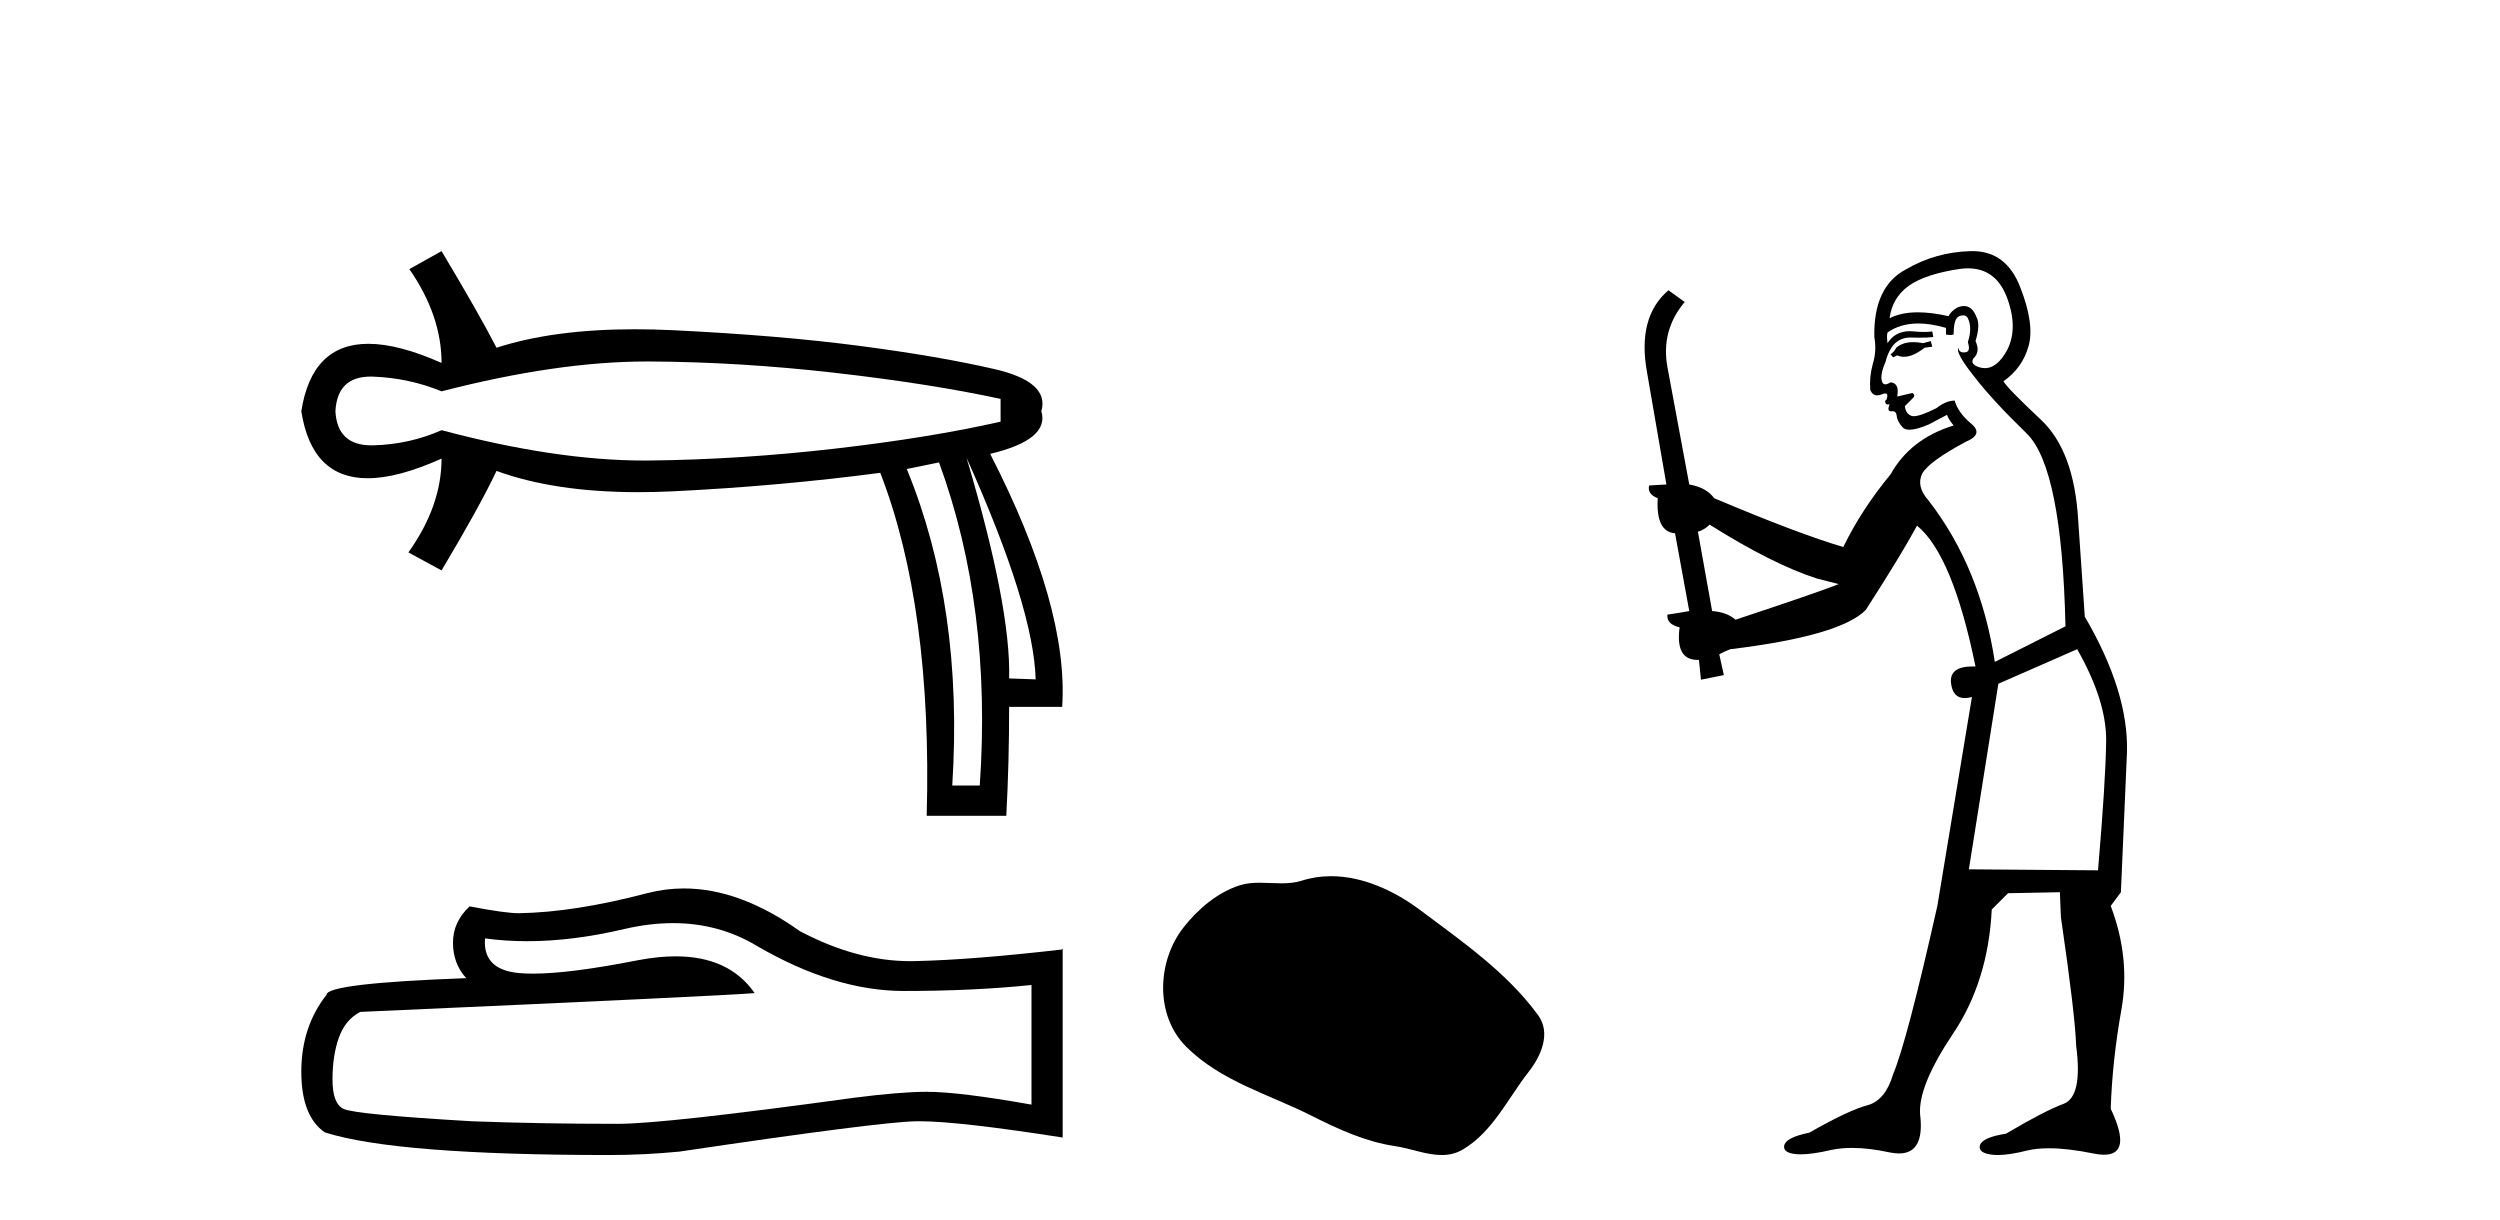
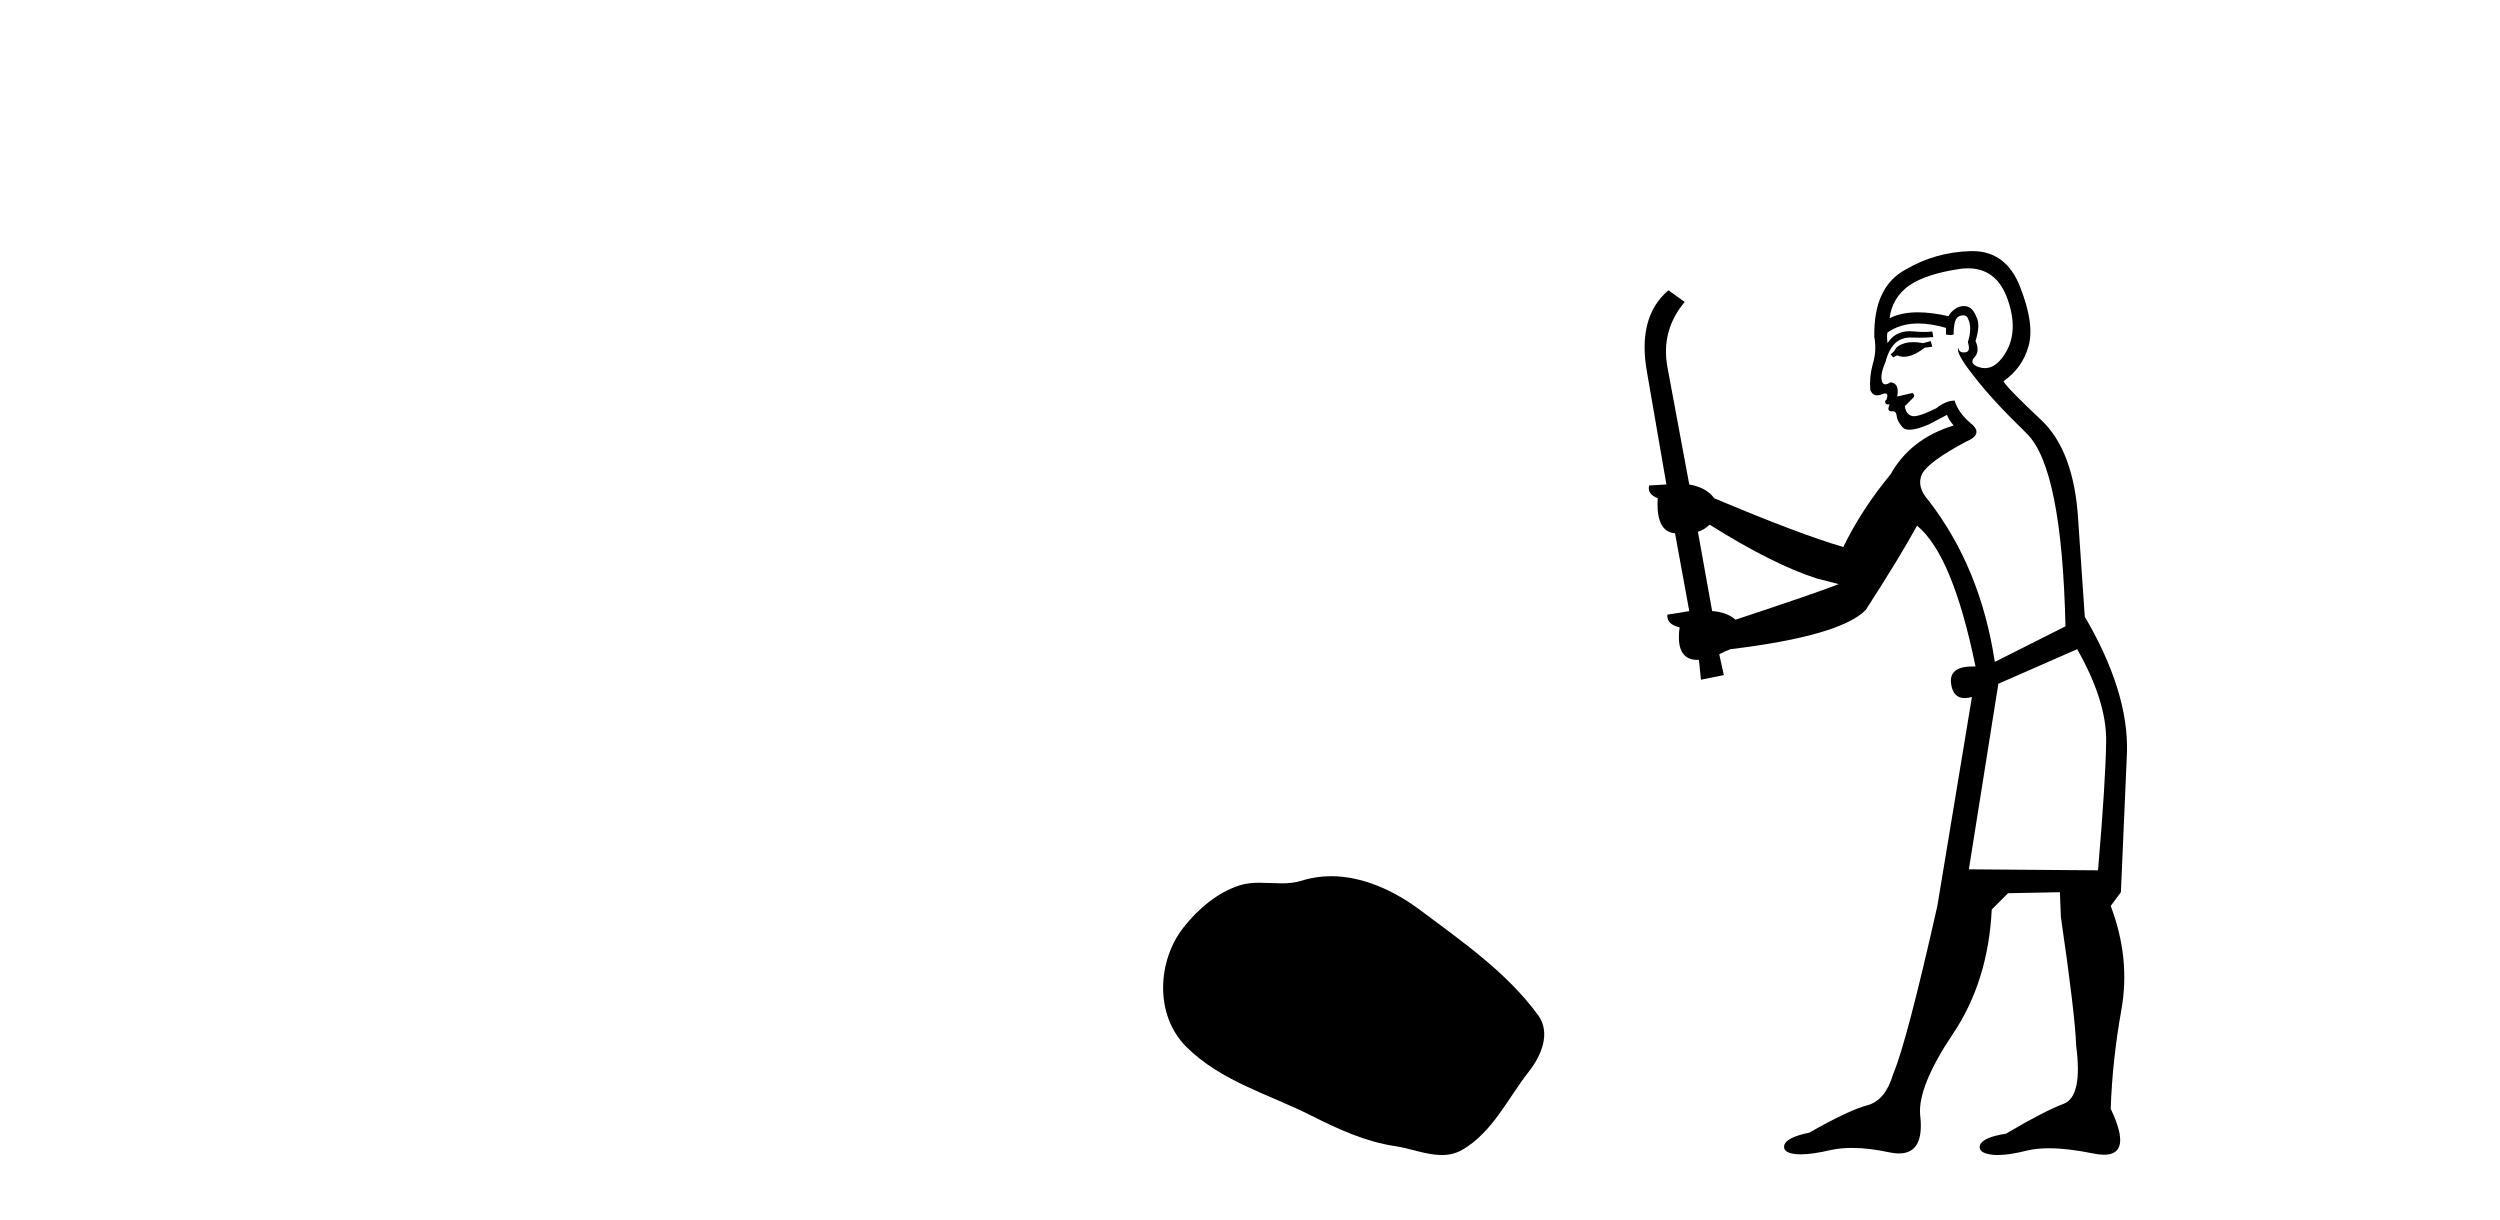
<svg xmlns="http://www.w3.org/2000/svg" width="84.0" height="41.0">
-   <path d="M 21.731 12.146 Q 21.778 12.146 21.824 12.146 Q 24.865 12.162 28.064 12.528 Q 31.264 12.894 33.62 13.403 L 33.62 14.168 Q 31.232 14.709 28.049 15.075 Q 24.865 15.441 21.824 15.473 Q 21.735 15.474 21.645 15.474 Q 18.668 15.474 14.836 14.454 Q 13.754 14.932 12.544 14.963 Q 12.512 14.964 12.481 14.964 Q 11.332 14.964 11.27 13.817 Q 11.332 12.653 12.454 12.653 Q 12.498 12.653 12.544 12.655 Q 13.754 12.703 14.836 13.149 Q 18.723 12.146 21.731 12.146 ZM 32.474 15.377 Q 34.734 20.408 34.798 22.827 L 34.798 22.827 L 33.907 22.795 Q 33.97 20.408 32.474 15.377 ZM 31.551 15.537 Q 33.334 20.408 32.92 26.393 L 31.996 26.393 Q 32.378 20.408 30.468 15.759 L 31.551 15.537 ZM 14.836 8.437 L 13.754 9.042 Q 14.836 10.602 14.836 12.194 Q 13.388 11.552 12.377 11.552 Q 10.477 11.552 10.124 13.817 Q 10.475 16.069 12.354 16.069 Q 13.371 16.069 14.836 15.409 L 14.836 15.409 Q 14.836 17.001 13.722 18.561 L 14.836 19.166 Q 16.11 17.033 16.683 15.823 Q 18.64 16.537 21.443 16.537 Q 22.014 16.537 22.62 16.508 Q 26.202 16.332 29.577 15.887 Q 31.328 20.408 31.137 27.412 L 33.811 27.412 Q 33.907 25.661 33.907 23.751 L 35.689 23.751 Q 35.912 20.408 33.27 15.25 Q 35.276 14.772 34.989 13.817 Q 35.276 12.83 33.413 12.401 Q 31.551 11.971 28.876 11.621 Q 26.202 11.27 22.62 11.095 Q 21.953 11.063 21.327 11.063 Q 18.599 11.063 16.683 11.684 Q 16.11 10.57 14.836 8.437 Z" style="fill:#000000;stroke:none" />
-   <path d="M 22.615 31.017 Q 24.165 31.017 25.442 31.789 Q 28.04 33.297 30.366 33.297 Q 32.706 33.297 34.658 33.096 L 34.658 37.115 Q 32.232 36.685 31.155 36.685 L 31.127 36.685 Q 30.251 36.685 28.686 36.886 Q 22.327 37.761 20.762 37.761 Q 18.163 37.761 15.866 37.675 Q 11.933 37.446 11.545 37.259 Q 11.172 37.087 11.172 36.268 Q 11.172 35.464 11.387 34.861 Q 11.603 34.259 12.105 34 Q 24.394 33.455 25.356 33.368 Q 24.499 32.133 22.702 32.133 Q 22.119 32.133 21.437 32.263 Q 19.148 32.714 17.907 32.714 Q 17.646 32.714 17.431 32.694 Q 16.211 32.579 16.297 31.531 L 16.297 31.531 Q 16.983 31.624 17.713 31.624 Q 19.246 31.624 20.977 31.215 Q 21.831 31.017 22.615 31.017 ZM 22.981 29.852 Q 22.359 29.852 21.752 30.009 Q 19.298 30.655 17.431 30.684 Q 16.972 30.684 15.78 30.454 Q 15.22 30.971 15.22 31.675 Q 15.22 32.378 15.665 32.866 Q 10.971 33.038 10.971 33.426 Q 10.124 34.503 10.124 36.01 Q 10.124 37.503 10.914 38.048 Q 13.297 38.809 20.489 38.809 Q 21.637 38.809 22.829 38.694 Q 29.49 37.704 30.768 37.675 Q 30.828 37.674 30.894 37.674 Q 32.206 37.674 35.706 38.221 L 35.706 31.875 L 35.677 31.904 Q 32.677 32.249 30.782 32.292 Q 30.685 32.295 30.587 32.295 Q 28.784 32.295 26.877 31.287 Q 24.86 29.852 22.981 29.852 Z" style="fill:#000000;stroke:none" />
  <path d="M 44.725 29.44 C 44.394 29.44 44.062 29.487 43.734 29.592 C 43.514 29.662 43.287 29.68 43.058 29.68 C 42.814 29.68 42.567 29.66 42.324 29.66 C 42.095 29.66 41.87 29.678 41.651 29.748 C 40.9 29.99 40.255 30.542 39.768 31.16 C 38.882 32.284 38.792 34.108 39.858 35.171 C 41.022 36.334 42.645 36.77 44.071 37.49 C 44.964 37.94 45.88 38.364 46.877 38.51 C 47.385 38.584 47.922 38.809 48.441 38.809 C 48.68 38.809 48.915 38.761 49.141 38.629 C 50.154 38.036 50.661 36.909 51.363 36.014 C 51.786 35.475 52.119 34.71 51.679 34.108 C 50.63 32.673 49.135 31.641 47.723 30.582 C 46.864 29.939 45.801 29.44 44.725 29.44 Z" style="fill:#000000;stroke:none" />
  <path d="M 64.873 11.461 L 64.617 11.53 Q 64.438 11.495 64.284 11.495 Q 64.13 11.495 64.002 11.53 Q 63.746 11.615 63.695 11.717 Q 63.643 11.82 63.524 11.905 L 63.609 12.008 L 63.746 11.94 Q 63.853 11.988 63.975 11.988 Q 64.278 11.988 64.668 11.683 L 64.925 11.649 L 64.873 11.461 ZM 66.122 9.016 Q 67.045 9.016 67.419 9.958 Q 67.828 11.017 67.436 11.769 Q 67.108 12.37 66.692 12.37 Q 66.588 12.37 66.479 12.332 Q 66.189 12.23 66.308 12.042 Q 66.547 11.82 66.377 11.461 Q 66.547 10.915 66.411 10.658 Q 66.273 10.283 65.989 10.283 Q 65.885 10.283 65.762 10.334 Q 65.54 10.47 65.471 10.624 Q 64.898 10.494 64.441 10.494 Q 63.877 10.494 63.49 10.693 Q 63.575 10.009 64.139 9.599 Q 64.703 9.206 65.847 9.036 Q 65.99 9.016 66.122 9.016 ZM 57.443 17.628 Q 59.561 18.96 61.047 19.438 L 61.782 19.626 Q 61.047 19.917 58.314 20.822 Q 58.023 20.566 57.528 20.532 L 57.05 17.867 Q 57.272 17.799 57.443 17.628 ZM 65.961 10.595 Q 66.106 10.595 66.154 10.778 Q 66.257 11.068 66.12 11.495 Q 66.223 11.82 66.035 11.837 Q 66.003 11.842 65.976 11.842 Q 65.825 11.842 65.796 11.683 L 65.796 11.683 Q 65.71 11.871 66.325 12.64 Q 66.923 13.426 68.102 14.57 Q 69.28 15.732 69.4 21.044 L 67.026 22.24 Q 66.547 19.08 64.805 16.825 Q 64.378 16.347 64.583 15.92 Q 64.805 15.51 66.052 14.843 Q 66.667 14.587 66.223 14.228 Q 65.796 13.87 65.676 13.46 Q 65.386 13.46 65.061 13.716 Q 64.525 13.984 64.304 13.984 Q 64.257 13.984 64.224 13.972 Q 64.036 13.904 64.002 13.648 L 64.258 13.391 Q 64.378 13.289 64.258 13.204 L 63.746 13.323 Q 63.831 12.879 63.524 12.845 Q 63.416 12.914 63.347 12.914 Q 63.262 12.914 63.233 12.811 Q 63.165 12.589 63.353 12.162 Q 63.456 11.752 63.678 11.53 Q 63.883 11.34 64.204 11.34 Q 64.231 11.34 64.258 11.342 Q 64.378 11.347 64.496 11.347 Q 64.731 11.347 64.959 11.325 L 64.925 11.137 Q 64.796 11.154 64.647 11.154 Q 64.498 11.154 64.327 11.137 Q 64.247 11.128 64.173 11.128 Q 63.674 11.128 63.421 11.53 Q 63.387 11.273 63.421 11.171 Q 63.853 10.869 64.457 10.869 Q 64.879 10.869 65.386 11.017 L 65.386 11.239 Q 65.463 11.256 65.527 11.256 Q 65.591 11.256 65.642 11.239 Q 65.642 10.693 65.83 10.624 Q 65.903 10.595 65.961 10.595 ZM 69.793 21.813 Q 70.784 23.555 70.767 24.905 Q 70.749 26.254 70.493 29.243 L 66.154 29.209 L 67.145 22.974 L 69.793 21.813 ZM 66.269 8.437 Q 66.238 8.437 66.206 8.438 Q 65.027 8.472 64.036 9.053 Q 62.943 9.633 62.977 11.325 Q 63.063 11.786 62.926 12.23 Q 62.806 12.657 62.841 13.101 Q 62.914 13.284 63.074 13.284 Q 63.138 13.284 63.216 13.255 Q 63.296 13.22 63.344 13.22 Q 63.46 13.22 63.387 13.426 Q 63.319 13.46 63.353 13.545 Q 63.376 13.591 63.429 13.591 Q 63.456 13.591 63.49 13.579 L 63.49 13.579 Q 63.394 13.82 63.538 13.82 Q 63.547 13.82 63.558 13.819 Q 63.572 13.817 63.585 13.817 Q 63.713 13.817 63.729 13.972 Q 63.746 14.16 63.934 14.365 Q 64.008 14.439 64.158 14.439 Q 64.39 14.439 64.805 14.263 L 65.42 13.938 Q 65.471 14.092 65.642 14.297 Q 64.19 14.741 63.524 15.937 Q 62.55 17.115 61.935 18.379 Q 60.466 17.952 57.596 16.74 Q 57.34 16.381 56.759 16.278 L 56.025 12.332 Q 55.803 11.102 56.606 10.146 L 56.059 9.753 Q 55 10.658 55.342 12.52 L 55.991 16.278 L 55.41 16.312 Q 55.342 16.603 55.7 16.74 Q 55.632 17.867 56.281 17.918 L 56.759 20.532 Q 56.384 20.6 56.025 20.651 Q 55.991 20.976 56.435 21.078 Q 56.286 22.173 57.038 22.173 Q 57.06 22.173 57.084 22.172 L 57.152 22.838 L 57.921 22.684 L 57.767 21.984 Q 57.955 21.881 58.143 21.813 Q 61.816 21.369 62.687 20.498 Q 63.865 18.67 64.412 17.662 Q 65.608 18.636 66.377 22.394 Q 66.329 22.392 66.284 22.392 Q 65.476 22.392 65.557 22.974 Q 65.623 23.456 66.015 23.456 Q 66.123 23.456 66.257 23.419 L 66.257 23.419 L 65.095 30.439 Q 64.07 35 63.609 36.093 Q 63.353 36.964 62.755 37.135 Q 62.14 37.289 60.791 38.058 Q 60.039 38.211 59.954 38.468 Q 59.885 38.724 60.312 38.775 Q 60.4 38.786 60.506 38.786 Q 60.894 38.786 61.525 38.639 Q 61.846 38.57 62.228 38.57 Q 62.8 38.57 63.507 38.724 Q 63.669 38.756 63.806 38.756 Q 64.677 38.756 64.515 37.443 Q 64.446 36.486 65.625 34.727 Q 66.804 32.967 66.923 30.559 L 67.47 30.012 L 69.212 29.978 L 69.246 30.815 Q 69.725 34.095 69.759 35.137 Q 69.981 36.828 69.349 37.084 Q 68.7 37.323 67.401 38.092 Q 66.633 38.211 66.53 38.468 Q 66.445 38.724 66.889 38.792 Q 66.996 38.809 67.126 38.809 Q 67.517 38.809 68.119 38.656 Q 68.434 38.582 68.845 38.582 Q 69.479 38.582 70.34 38.758 Q 70.539 38.799 70.695 38.799 Q 71.655 38.799 70.92 37.255 Q 70.972 35.649 71.279 33.924 Q 71.587 32.199 70.92 30.439 L 71.262 29.978 L 71.467 25.263 Q 71.518 23.231 70.049 20.72 Q 69.981 19.797 69.827 17.474 Q 69.69 15.134 68.563 14.092 Q 67.436 13.033 67.316 12.811 Q 67.948 12.367 68.153 11.649 Q 68.375 10.915 67.88 9.651 Q 67.414 8.437 66.269 8.437 Z" style="fill:#000000;stroke:none" />
</svg>